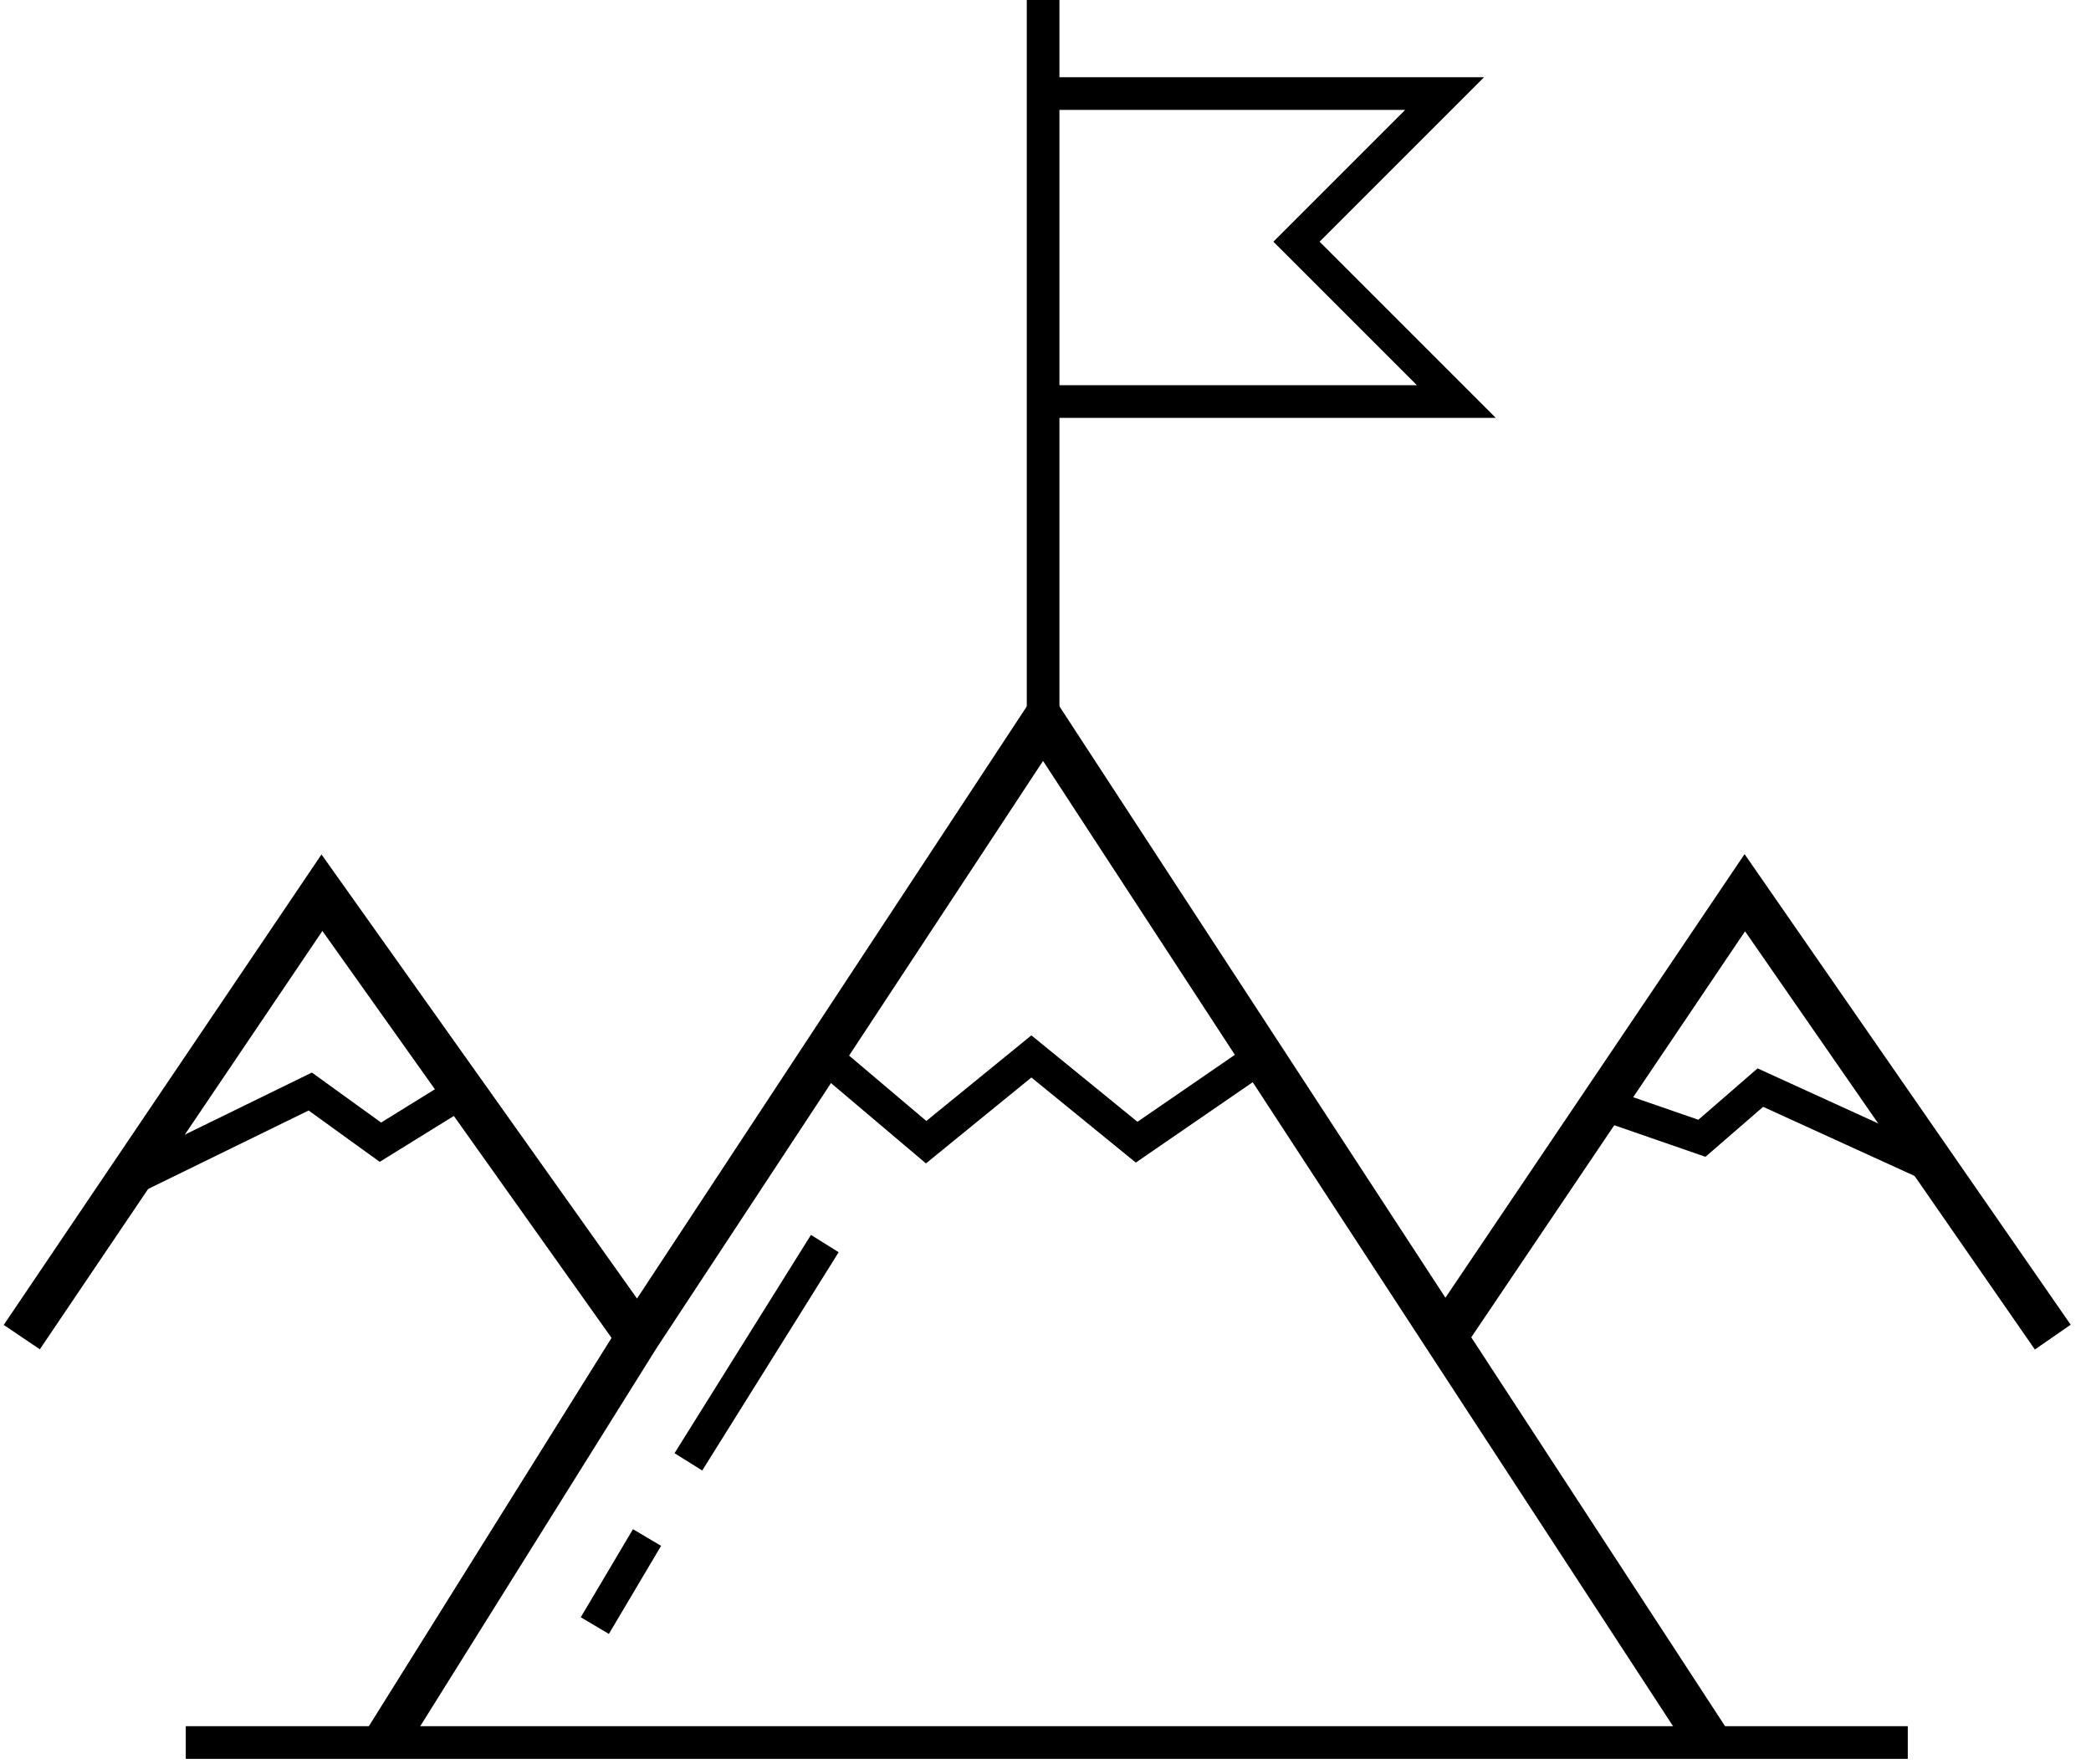
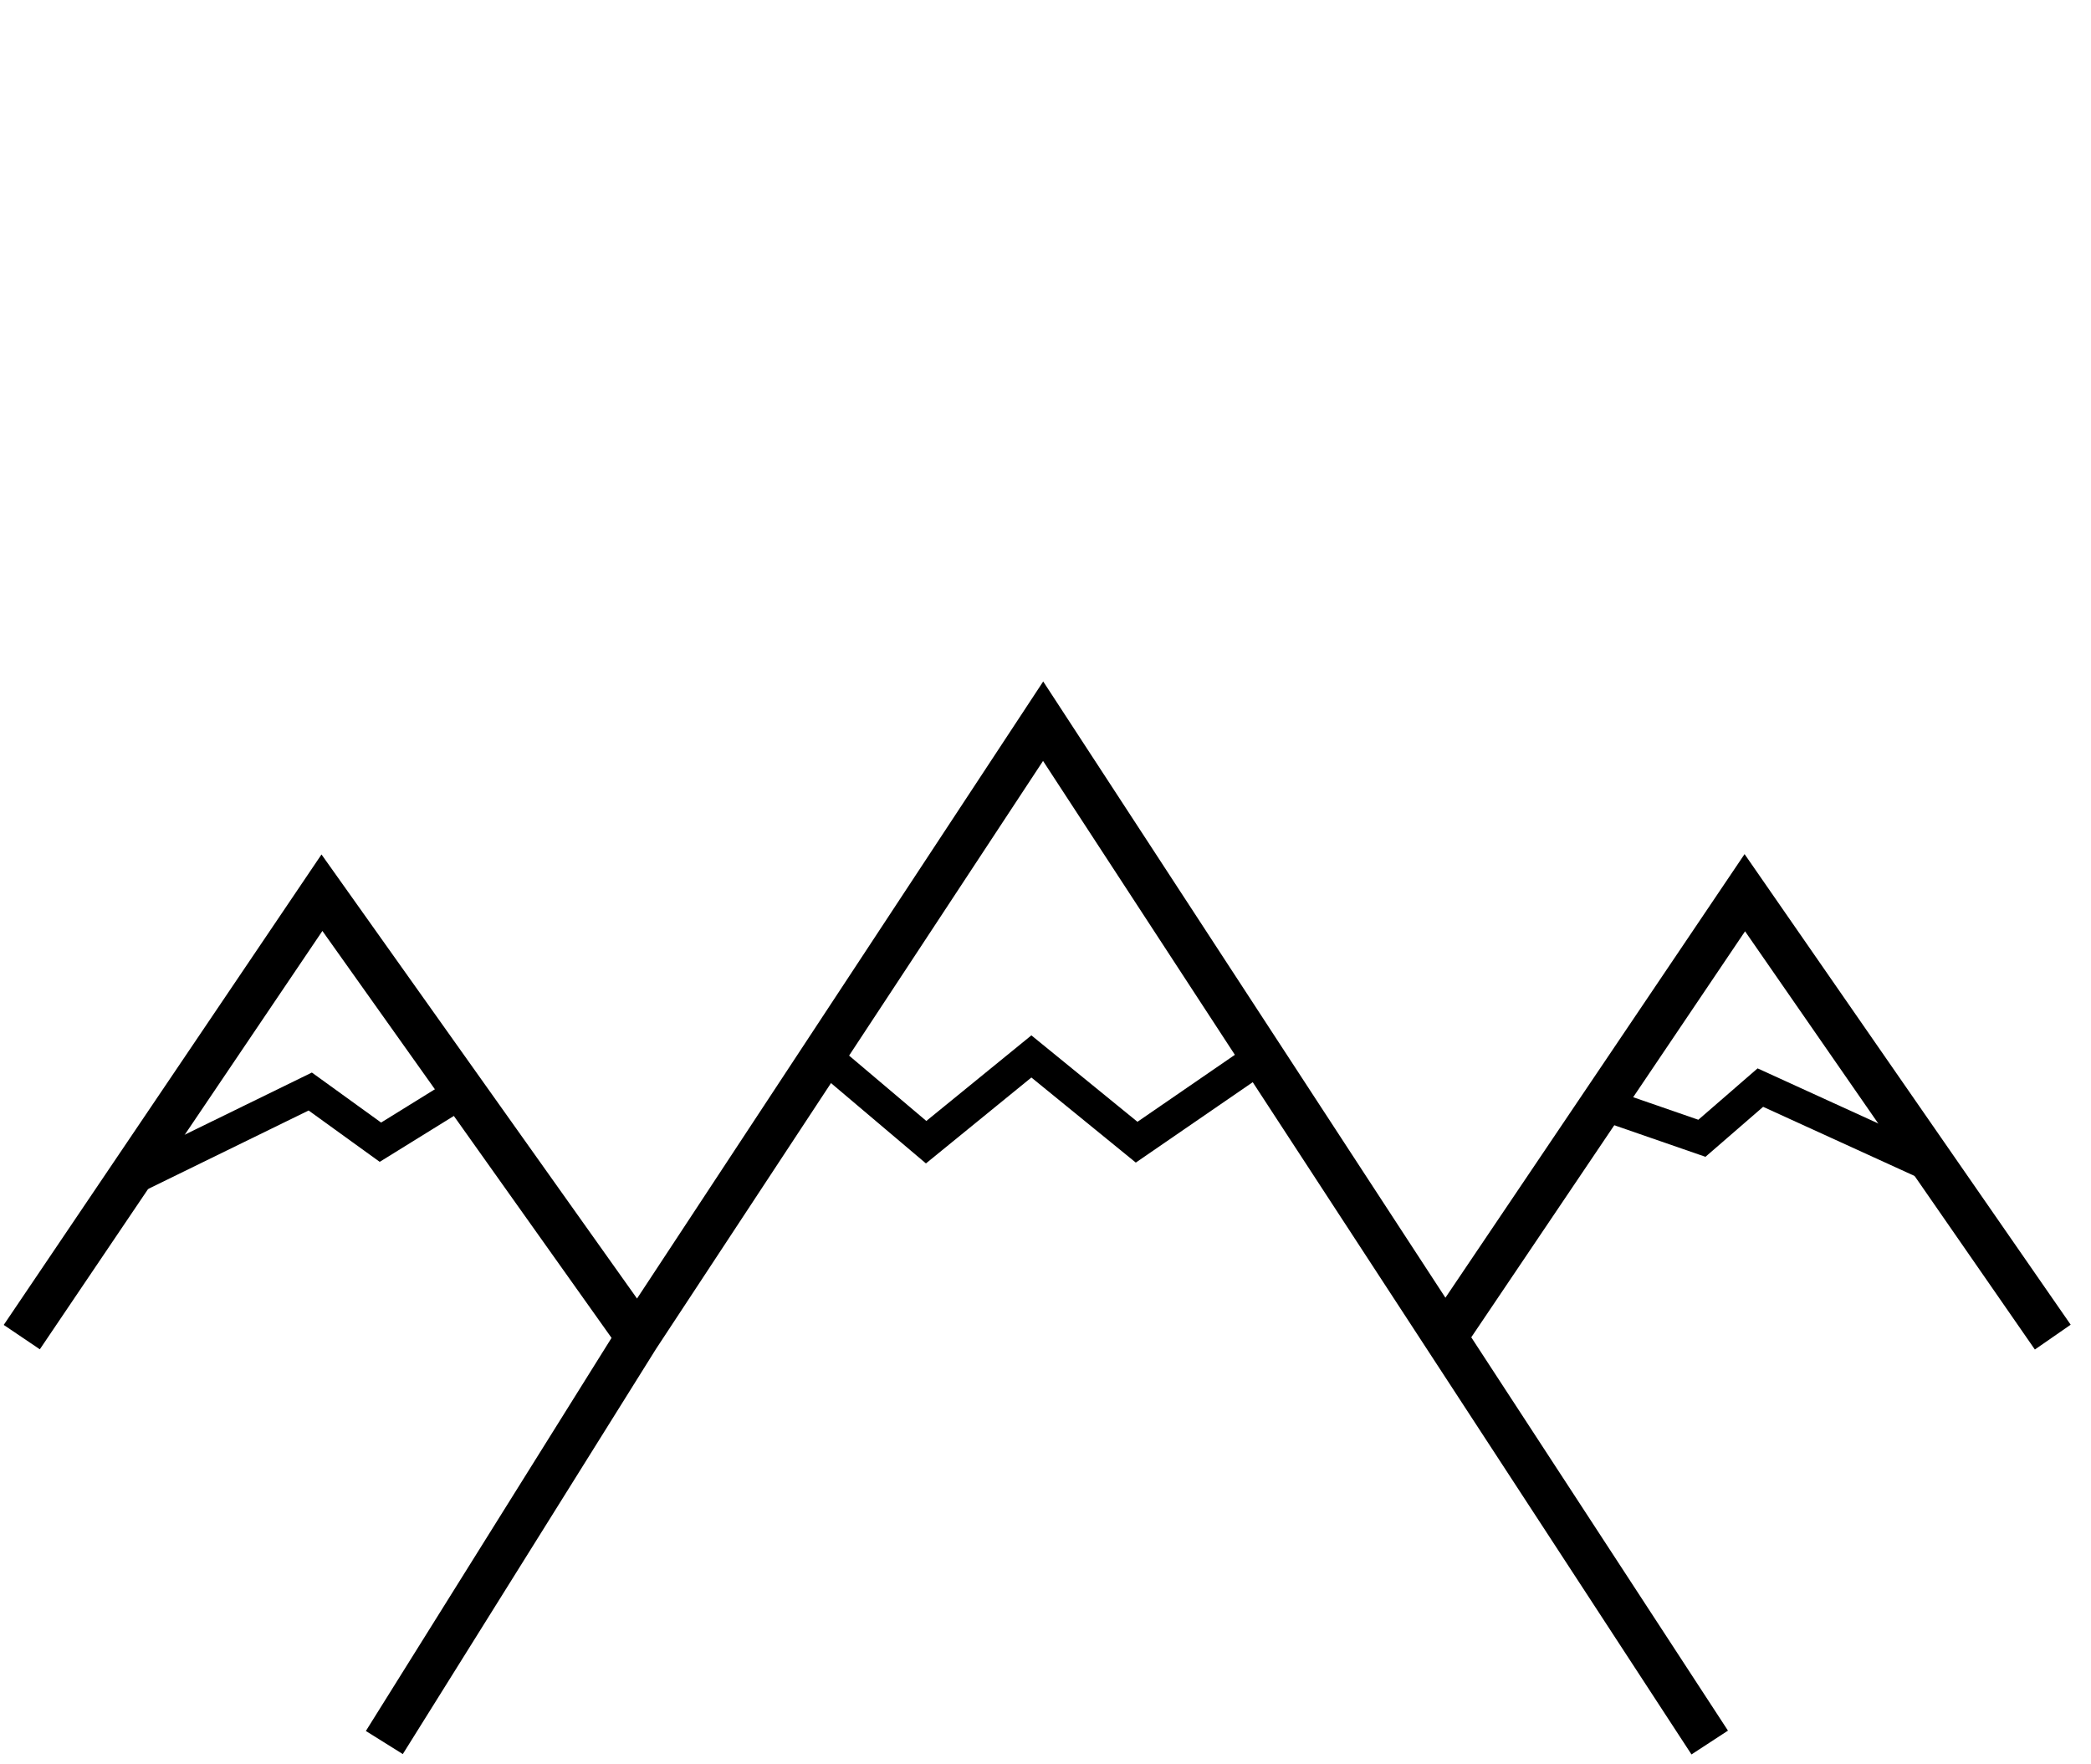
<svg xmlns="http://www.w3.org/2000/svg" fill="none" height="81" viewBox="0 0 96 81" width="96">
  <g stroke="#000">
    <path d="m1 61.387 13.781-20.403 14.497 20.403m0 0-11.633 18.613m11.633-18.613 18.613-28.277 18.456 28.277m12.148 18.613-12.148-18.613m0 0 13.759-20.403 14.139 20.403" stroke-width="2" />
    <g stroke-width="1.5">
      <path d="m6.19 54.049 8.054-3.937 3.221 2.327 3.758-2.327m16.644-1.611 4.653 3.937 4.832-3.937 4.832 3.937 5.727-3.937" />
      <path d="m73.483 50.648 4.653 1.611 2.684-2.327 8.233 3.758" />
-       <path d="m37.868 57.092-6.264 10.022m-1.898 3.474-2.397 4.043" />
-       <path d="m47.89 33.412v-14.978m0-18.434v4.295m0 0h18.434l-6.801 6.801 7.338 7.338h-18.971m0-14.139v14.139" />
-       <path d="m8.529 80h79.059" />
    </g>
  </g>
</svg>